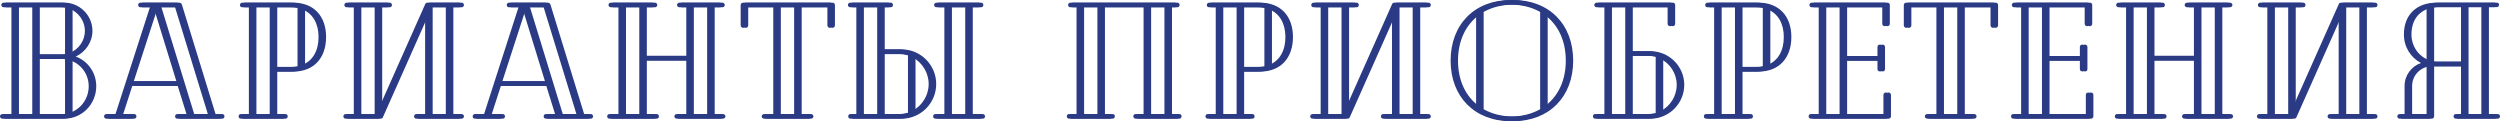
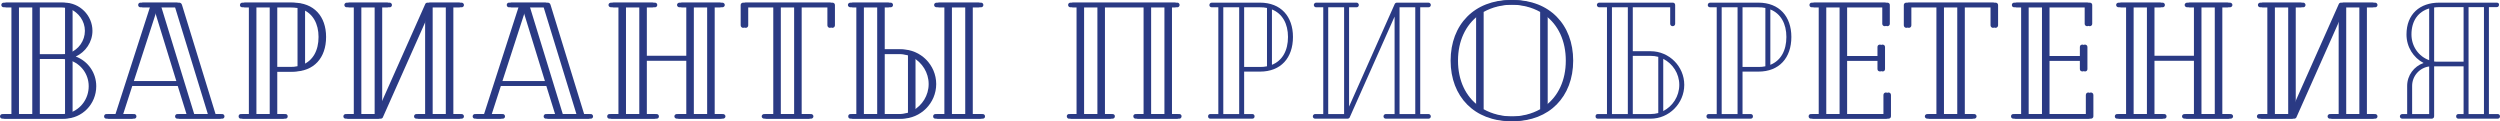
<svg xmlns="http://www.w3.org/2000/svg" width="2022" height="98" viewBox="0 0 2022 98" fill="none">
  <path d="M75.76 69.713C75.76 58.72 68.933 49.335 59.162 45.715C67.059 42.096 72.681 34.052 72.681 24.936C72.681 12.468 62.374 2.145 49.926 2.145H3.079C1.74 2.145 1.071 3.083 1.071 4.022C1.071 4.96 1.74 5.899 3.079 5.899H9.236V92.235H2.008C0.669 92.235 0 93.308 0 94.112C0 95.051 0.669 95.989 2.008 95.989H50.194C64.382 95.855 75.76 84.192 75.76 69.713ZM13.251 5.899H26.101V92.235H13.251V5.899ZM52.603 6.167V43.839C51.666 43.839 50.863 43.973 49.926 43.973H30.116V5.899H49.926C50.863 5.899 51.666 6.033 52.603 6.167ZM68.665 24.936C68.665 32.98 63.579 39.951 56.619 42.632V7.239C63.579 10.055 68.665 17.026 68.665 24.936ZM30.116 92.235V47.726H49.926C50.863 47.726 51.666 47.726 52.603 47.861V92.101C51.666 92.235 50.863 92.235 49.926 92.235H30.116ZM56.619 91.163V48.799C65.453 51.614 71.744 59.926 71.744 69.713C71.744 79.767 65.453 88.213 56.619 91.163Z" fill="#2A3A84" />
  <path d="M177.735 92.235H172.247L145.075 3.888C144.674 2.681 143.871 2.145 142.8 2.145H113.487C112.55 2.145 111.747 2.949 111.747 4.022C111.747 5.094 112.55 5.899 113.487 5.899H121.25L93.409 92.235H85.913C84.977 92.235 84.173 93.174 84.173 94.112C84.173 95.185 84.977 95.989 85.913 95.989H106.526C107.463 95.989 108.267 95.185 108.267 94.112C108.267 93.174 107.463 92.235 106.526 92.235H97.558L104.92 69.445H143.737L150.831 92.235H143.335C142.398 92.235 141.595 93.174 141.595 94.112C141.595 95.185 142.398 95.989 143.335 95.989H177.735C178.672 95.989 179.475 95.185 179.475 94.112C179.475 93.174 178.672 92.235 177.735 92.235ZM128.478 5.899H141.595L168.098 92.235H154.98L128.478 5.899ZM106.125 65.691L124.864 7.91L142.666 65.691H106.125Z" fill="#2A3A84" />
  <path d="M235.015 2.145H196.064C194.86 2.145 194.057 2.949 194.057 4.156C194.057 5.228 194.86 5.899 196.064 5.899H201.284V92.235H194.86C193.789 92.235 192.986 92.906 192.986 94.112C192.986 95.319 193.789 95.989 194.86 95.989H228.724C229.795 95.989 230.598 95.319 230.598 94.112C230.598 92.906 229.795 92.235 228.724 92.235H222.165V57.915H235.015C251.88 57.915 261.651 46.788 261.651 29.896C261.651 13.272 251.88 2.145 235.015 2.145ZM205.3 92.235V5.899H218.15V92.235H205.3ZM222.165 54.161V5.899H235.015C237.023 5.899 238.897 6.033 240.637 6.435V53.625C238.897 54.027 237.023 54.161 235.015 54.161H222.165ZM244.652 52.419V7.642C253.085 10.993 257.636 19.171 257.636 29.896C257.636 40.889 253.085 49.067 244.652 52.419Z" fill="#2A3A84" />
  <path d="M371.276 92.235H364.584V5.899H371.276C372.347 5.899 373.15 5.094 373.15 4.022C373.15 3.083 372.347 2.145 371.276 2.145H345.711C345.041 2.145 344.238 2.547 343.971 3.218L307.028 86.203V5.899H313.185C314.122 5.899 314.925 5.094 314.925 4.022C314.925 3.083 314.122 2.145 313.185 2.145H280.391C279.321 2.145 278.517 3.083 278.517 4.022C278.517 5.094 279.321 5.899 280.391 5.899H286.147V92.235H279.588C278.517 92.235 277.714 93.174 277.714 94.112C277.714 95.185 278.517 95.989 279.588 95.989H305.823C306.492 95.989 307.295 95.587 307.563 94.917L343.837 13.406V92.235H336.743C335.672 92.235 334.869 93.174 334.869 94.112C334.869 95.185 335.672 95.989 336.743 95.989H371.276C372.347 95.989 373.15 95.185 373.15 94.112C373.15 93.174 372.347 92.235 371.276 92.235ZM290.162 5.899H303.012V92.235H290.162V5.899ZM347.852 5.899H360.568V92.235H347.852V5.899Z" fill="#2A3A84" />
  <path d="M475.841 92.235H470.353L443.181 3.888C442.78 2.681 441.976 2.145 440.906 2.145H411.592C410.655 2.145 409.852 2.949 409.852 4.022C409.852 5.094 410.655 5.899 411.592 5.899H419.356L391.515 92.235H384.019C383.082 92.235 382.279 93.174 382.279 94.112C382.279 95.185 383.082 95.989 384.019 95.989H404.632C405.569 95.989 406.372 95.185 406.372 94.112C406.372 93.174 405.569 92.235 404.632 92.235H395.664L403.026 69.445H441.843L448.937 92.235H441.441C440.504 92.235 439.701 93.174 439.701 94.112C439.701 95.185 440.504 95.989 441.441 95.989H475.841C476.778 95.989 477.581 95.185 477.581 94.112C477.581 93.174 476.778 92.235 475.841 92.235ZM426.584 5.899H439.701L466.203 92.235H453.086L426.584 5.899ZM404.231 65.691L422.97 7.91L440.772 65.691H404.231Z" fill="#2A3A84" />
  <path d="M582.645 92.235H575.953V5.899H582.11C583.181 5.899 584.118 5.094 584.118 4.022C584.118 2.949 583.181 2.145 582.11 2.145H549.584C548.513 2.145 547.576 2.949 547.576 4.022C547.576 5.094 548.513 5.899 549.584 5.899H555.072V45.179H521.074V5.899H527.633C528.703 5.899 529.507 5.094 529.507 4.022C529.507 2.949 528.703 2.145 527.633 2.145H494.304C492.965 2.145 492.162 2.949 492.162 4.022C492.162 5.094 492.965 5.899 494.304 5.899H500.193V92.235H492.965C491.894 92.235 491.091 93.04 491.091 94.112C491.091 95.319 491.894 95.989 492.965 95.989H528.971C530.042 95.989 530.845 95.319 530.845 94.112C530.845 93.04 530.042 92.235 528.971 92.235H521.074V48.933H555.072V92.235H547.443C546.372 92.235 545.435 93.04 545.435 94.112C545.435 95.185 546.372 95.989 547.443 95.989H582.645C583.716 95.989 584.653 95.185 584.653 94.112C584.653 93.04 583.716 92.235 582.645 92.235ZM504.209 92.235V5.899H517.058V92.235H504.209ZM559.088 5.899H571.937V92.235H559.088V5.899Z" fill="#2A3A84" />
  <path d="M671.2 2.145H601.062C599.992 2.145 599.055 2.949 599.055 4.022V20.512C599.055 21.584 599.992 22.523 601.062 22.523C602.267 22.523 603.07 21.584 603.07 20.512V5.899H625.423V92.235H618.061C616.991 92.235 616.054 93.04 616.054 94.112C616.054 95.185 616.991 95.989 618.061 95.989H653.933C654.87 95.989 655.807 95.185 655.807 94.112C655.807 93.04 654.87 92.235 653.933 92.235H646.304V5.899H669.192V20.512C669.192 21.584 670.129 22.523 671.2 22.523C672.271 22.523 673.208 21.584 673.208 20.512V4.022C673.208 2.949 672.271 2.145 671.2 2.145ZM642.288 92.235H629.439V5.899H642.288V92.235Z" fill="#2A3A84" />
  <path d="M727.27 39.951H713.484V5.899H718.302C719.373 5.899 720.176 5.094 720.176 4.022C720.176 2.949 719.373 2.145 718.302 2.145H687.784C686.713 2.145 685.776 2.949 685.776 4.022C685.776 5.094 686.713 5.899 687.784 5.899H692.603V92.235H687.918C686.713 92.235 686.044 93.04 686.044 94.112C686.044 95.185 686.713 95.989 687.918 95.989H727.27C742.529 95.989 755.111 83.387 755.111 67.97C755.111 52.553 742.529 39.951 727.27 39.951ZM792.723 92.235H784.692V5.899H791.385C792.455 5.899 793.259 5.094 793.259 4.022C793.259 2.949 792.455 2.145 791.385 2.145H757.654C756.316 2.145 755.513 2.949 755.513 4.022C755.513 5.094 756.316 5.899 757.654 5.899H763.811V92.235H756.583C755.513 92.235 754.71 93.04 754.71 94.112C754.71 95.319 755.513 95.989 756.583 95.989H792.723C793.794 95.989 794.597 95.319 794.597 94.112C794.597 93.04 793.794 92.235 792.723 92.235ZM696.618 5.899H709.468V92.235H696.618V5.899ZM767.827 5.899H780.677V92.235H767.827V5.899ZM713.484 92.235V43.705H727.27C729.679 43.705 732.089 44.107 734.364 44.777V91.163C732.089 91.833 729.679 92.235 727.27 92.235H713.484ZM738.38 89.42V46.52C745.875 50.676 751.096 58.72 751.096 67.97C751.096 77.22 745.875 85.264 738.38 89.42Z" fill="#2A3A84" />
  <path d="M951.826 92.235H945.802V5.899H950.22C951.157 5.899 951.96 5.094 951.96 4.022C951.96 2.949 951.157 2.145 950.22 2.145H865.76C864.689 2.145 863.886 2.949 863.886 4.022C863.886 5.094 864.689 5.899 865.76 5.899H870.712V92.235H864.555C863.618 92.235 862.815 93.04 862.815 93.978C862.815 95.185 863.618 95.989 864.555 95.989H897.75C898.821 95.989 899.624 95.185 899.624 93.978C899.624 93.04 898.821 92.235 897.75 92.235H891.593V5.899H924.922V92.235H918.497C917.426 92.235 916.623 93.04 916.623 93.978C916.623 95.185 917.426 95.989 918.497 95.989H951.826C952.763 95.989 953.566 95.185 953.566 93.978C953.566 93.04 952.763 92.235 951.826 92.235ZM887.577 92.235H874.728V5.899H887.577V92.235ZM928.937 5.899H941.787V92.235H928.937V5.899Z" fill="#2A3A84" />
-   <path d="M1017.02 2.145H978.072C976.867 2.145 976.064 2.949 976.064 4.156C976.064 5.228 976.867 5.899 978.072 5.899H983.292V92.235H976.867C975.797 92.235 974.993 92.906 974.993 94.112C974.993 95.319 975.797 95.989 976.867 95.989H1010.73C1011.8 95.989 1012.61 95.319 1012.61 94.112C1012.61 92.906 1011.8 92.235 1010.73 92.235H1004.17V57.915H1017.02C1033.89 57.915 1043.66 46.788 1043.66 29.896C1043.66 13.272 1033.89 2.145 1017.02 2.145ZM987.308 92.235V5.899H1000.16V92.235H987.308ZM1004.17 54.161V5.899H1017.02C1019.03 5.899 1020.9 6.033 1022.64 6.435V53.625C1020.9 54.027 1019.03 54.161 1017.02 54.161H1004.17ZM1026.66 52.419V7.642C1035.09 10.993 1039.64 19.171 1039.64 29.896C1039.64 40.889 1035.09 49.067 1026.66 52.419Z" fill="#2A3A84" />
-   <path d="M1153.28 92.235H1146.59V5.899H1153.28C1154.35 5.899 1155.16 5.094 1155.16 4.022C1155.16 3.083 1154.35 2.145 1153.28 2.145H1127.72C1127.05 2.145 1126.25 2.547 1125.98 3.218L1089.04 86.203V5.899H1095.19C1096.13 5.899 1096.93 5.094 1096.93 4.022C1096.93 3.083 1096.13 2.145 1095.19 2.145H1062.4C1061.33 2.145 1060.53 3.083 1060.53 4.022C1060.53 5.094 1061.33 5.899 1062.4 5.899H1068.15V92.235H1061.6C1060.53 92.235 1059.72 93.174 1059.72 94.112C1059.72 95.185 1060.53 95.989 1061.6 95.989H1087.83C1088.5 95.989 1089.3 95.587 1089.57 94.917L1125.84 13.406V92.235H1118.75C1117.68 92.235 1116.88 93.174 1116.88 94.112C1116.88 95.185 1117.68 95.989 1118.75 95.989H1153.28C1154.35 95.989 1155.16 95.185 1155.16 94.112C1155.16 93.174 1154.35 92.235 1153.28 92.235ZM1072.17 5.899H1085.02V92.235H1072.17V5.899ZM1129.86 5.899H1142.58V92.235H1129.86V5.899Z" fill="#2A3A84" />
  <path d="M1221.85 0C1192.67 0 1173.26 19.707 1173.26 49.067C1173.26 78.293 1192.67 98 1221.85 98C1250.89 98 1270.3 78.293 1270.3 49.067C1270.3 19.707 1250.89 0 1221.85 0ZM1197.89 88.347V9.653C1204.58 5.899 1212.75 3.754 1221.85 3.754C1230.95 3.754 1238.98 5.899 1245.67 9.653V88.347C1238.98 92.101 1230.95 94.246 1221.85 94.246C1212.75 94.246 1204.58 92.101 1197.89 88.347ZM1249.69 85.666V12.334C1260.26 20.109 1266.42 32.98 1266.42 49.067C1266.42 65.02 1260.26 77.891 1249.69 85.666ZM1177.14 49.067C1177.14 33.114 1183.3 20.244 1193.87 12.334V85.666C1183.3 77.891 1177.14 65.02 1177.14 49.067Z" fill="#2A3A84" />
-   <path d="M1332.96 41.425H1318.51V5.899H1348.76V19.305C1348.76 20.378 1349.7 21.182 1350.77 21.182C1351.84 21.182 1352.77 20.378 1352.77 19.305V4.022C1352.77 2.949 1351.97 2.145 1350.9 2.145H1291.34C1290.4 2.145 1289.46 2.949 1289.46 4.022C1289.46 5.094 1290.4 5.899 1291.34 5.899H1297.63V92.235H1290.27C1289.06 92.235 1288.39 92.906 1288.39 94.112C1288.39 95.319 1289.06 95.989 1290.27 95.989H1332.96C1347.82 95.989 1360.14 83.655 1360.14 68.64C1360.14 53.625 1347.82 41.425 1332.96 41.425ZM1301.64 5.899H1314.49V92.235H1301.64V5.899ZM1318.51 92.235V45.179H1332.96C1335.11 45.179 1337.11 45.447 1339.12 45.984V91.431C1337.11 91.967 1335.11 92.235 1332.96 92.235H1318.51ZM1343.14 89.822V47.592C1350.77 51.48 1356.12 59.39 1356.12 68.64C1356.12 77.891 1350.77 85.934 1343.14 89.822Z" fill="#2A3A84" />
-   <path d="M1420.12 2.145H1381.17C1379.96 2.145 1379.16 2.949 1379.16 4.156C1379.16 5.228 1379.96 5.899 1381.17 5.899H1386.39V92.235H1379.96C1378.89 92.235 1378.09 92.906 1378.09 94.112C1378.09 95.319 1378.89 95.989 1379.96 95.989H1413.83C1414.9 95.989 1415.7 95.319 1415.7 94.112C1415.7 92.906 1414.9 92.235 1413.83 92.235H1407.27V57.915H1420.12C1436.98 57.915 1446.75 46.788 1446.75 29.896C1446.75 13.272 1436.98 2.145 1420.12 2.145ZM1390.4 92.235V5.899H1403.25V92.235H1390.4ZM1407.27 54.161V5.899H1420.12C1422.13 5.899 1424 6.033 1425.74 6.435V53.625C1424 54.027 1422.13 54.161 1420.12 54.161H1407.27ZM1429.75 52.419V7.642C1438.19 10.993 1442.74 19.171 1442.74 29.896C1442.74 40.889 1438.19 49.067 1429.75 52.419Z" fill="#2A3A84" />
  <path d="M1525.33 74.807C1524.39 74.807 1523.32 75.477 1523.32 76.818V92.235H1491.86V49.067H1518.5V55.904C1518.5 57.111 1519.44 57.781 1520.64 57.781C1521.58 57.781 1522.51 57.111 1522.51 55.904V37.94C1522.51 36.733 1521.44 36.063 1520.51 36.063C1519.44 36.063 1518.5 36.733 1518.5 37.94V45.313H1491.86V5.899H1522.38V19.305C1522.38 20.512 1523.45 21.182 1524.39 21.182C1525.33 21.182 1526.4 20.512 1526.4 19.305V4.022C1526.4 2.949 1525.59 2.145 1524.39 2.145H1465.36C1464.16 2.145 1463.49 3.083 1463.49 4.022C1463.49 5.094 1464.16 5.899 1465.36 5.899H1470.98V92.235H1464.69C1463.49 92.235 1462.82 93.04 1462.82 94.112C1462.82 95.051 1463.49 95.989 1464.69 95.989H1525.33C1526.4 95.989 1527.33 95.185 1527.33 94.112V76.818C1527.33 75.477 1526.26 74.807 1525.33 74.807ZM1475 5.899H1487.85V92.235H1475V5.899Z" fill="#2A3A84" />
  <path d="M1611.95 2.145H1541.81C1540.74 2.145 1539.8 2.949 1539.8 4.022V20.512C1539.8 21.584 1540.74 22.523 1541.81 22.523C1543.01 22.523 1543.82 21.584 1543.82 20.512V5.899H1566.17V92.235H1558.81C1557.74 92.235 1556.8 93.04 1556.8 94.112C1556.8 95.185 1557.74 95.989 1558.81 95.989H1594.68C1595.62 95.989 1596.55 95.185 1596.55 94.112C1596.55 93.04 1595.62 92.235 1594.68 92.235H1587.05V5.899H1609.94V20.512C1609.94 21.584 1610.88 22.523 1611.95 22.523C1613.02 22.523 1613.95 21.584 1613.95 20.512V4.022C1613.95 2.949 1613.02 2.145 1611.95 2.145ZM1583.03 92.235H1570.19V5.899H1583.03V92.235Z" fill="#2A3A84" />
  <path d="M1689.03 74.807C1688.09 74.807 1687.02 75.477 1687.02 76.818V92.235H1655.57V49.067H1682.2V55.904C1682.2 57.111 1683.14 57.781 1684.35 57.781C1685.28 57.781 1686.22 57.111 1686.22 55.904V37.94C1686.22 36.733 1685.15 36.063 1684.21 36.063C1683.14 36.063 1682.2 36.733 1682.2 37.94V45.313H1655.57V5.899H1686.09V19.305C1686.09 20.512 1687.16 21.182 1688.09 21.182C1689.03 21.182 1690.1 20.512 1690.1 19.305V4.022C1690.1 2.949 1689.3 2.145 1688.09 2.145H1629.07C1627.86 2.145 1627.19 3.083 1627.19 4.022C1627.19 5.094 1627.86 5.899 1629.07 5.899H1634.69V92.235H1628.4C1627.19 92.235 1626.52 93.04 1626.52 94.112C1626.52 95.051 1627.19 95.989 1628.4 95.989H1689.03C1690.1 95.989 1691.04 95.185 1691.04 94.112V76.818C1691.04 75.477 1689.97 74.807 1689.03 74.807ZM1638.7 5.899H1651.55V92.235H1638.7V5.899Z" fill="#2A3A84" />
  <path d="M1802.02 92.235H1795.33V5.899H1801.49C1802.56 5.899 1803.49 5.094 1803.49 4.022C1803.49 2.949 1802.56 2.145 1801.49 2.145H1768.96C1767.89 2.145 1766.95 2.949 1766.95 4.022C1766.95 5.094 1767.89 5.899 1768.96 5.899H1774.45V45.179H1740.45V5.899H1747.01C1748.08 5.899 1748.88 5.094 1748.88 4.022C1748.88 2.949 1748.08 2.145 1747.01 2.145H1713.68C1712.34 2.145 1711.54 2.949 1711.54 4.022C1711.54 5.094 1712.34 5.899 1713.68 5.899H1719.57V92.235H1712.34C1711.27 92.235 1710.47 93.04 1710.47 94.112C1710.47 95.319 1711.27 95.989 1712.34 95.989H1748.35C1749.42 95.989 1750.22 95.319 1750.22 94.112C1750.22 93.04 1749.42 92.235 1748.35 92.235H1740.45V48.933H1774.45V92.235H1766.82C1765.75 92.235 1764.81 93.04 1764.81 94.112C1764.81 95.185 1765.75 95.989 1766.82 95.989H1802.02C1803.09 95.989 1804.03 95.185 1804.03 94.112C1804.03 93.04 1803.09 92.235 1802.02 92.235ZM1723.58 92.235V5.899H1736.43V92.235H1723.58ZM1778.46 5.899H1791.31V92.235H1778.46V5.899Z" fill="#2A3A84" />
  <path d="M1918.95 92.235H1912.26V5.899H1918.95C1920.02 5.899 1920.83 5.094 1920.83 4.022C1920.83 3.083 1920.02 2.145 1918.95 2.145H1893.39C1892.72 2.145 1891.91 2.547 1891.65 3.218L1854.7 86.203V5.899H1860.86C1861.8 5.899 1862.6 5.094 1862.6 4.022C1862.6 3.083 1861.8 2.145 1860.86 2.145H1828.07C1827 2.145 1826.19 3.083 1826.19 4.022C1826.19 5.094 1827 5.899 1828.07 5.899H1833.82V92.235H1827.26C1826.19 92.235 1825.39 93.174 1825.39 94.112C1825.39 95.185 1826.19 95.989 1827.26 95.989H1853.5C1854.17 95.989 1854.97 95.587 1855.24 94.917L1891.51 13.406V92.235H1884.42C1883.35 92.235 1882.54 93.174 1882.54 94.112C1882.54 95.185 1883.35 95.989 1884.42 95.989H1918.95C1920.02 95.989 1920.83 95.185 1920.83 94.112C1920.83 93.174 1920.02 92.235 1918.95 92.235ZM1837.84 5.899H1850.69V92.235H1837.84V5.899ZM1895.53 5.899H1908.24V92.235H1895.53V5.899Z" fill="#2A3A84" />
-   <path d="M2018.03 92.235H2010.94V5.765H2017.23C2018.44 5.765 2019.11 4.96 2019.11 3.754C2019.11 2.681 2018.44 2.145 2017.23 2.145H1970.65C1955.26 2.145 1944.28 11.261 1944.28 27.885C1944.28 38.074 1949.9 46.654 1958.07 50.944C1950.44 53.625 1944.82 60.865 1944.82 69.445V92.235H1940.94C1939.87 92.235 1938.93 93.04 1938.93 94.112C1938.93 95.319 1939.87 95.989 1940.94 95.989H1964.63C1965.83 95.989 1966.64 95.185 1966.64 93.978V53.625H1990.46V92.235H1986.31C1985.11 92.235 1984.44 93.04 1984.44 94.112C1984.44 95.185 1985.11 95.989 1986.31 95.989H2018.03C2019.11 95.989 2019.91 95.185 2019.91 94.112C2019.91 93.04 2019.11 92.235 2018.03 92.235ZM1990.46 49.871H1969.45C1968.51 49.871 1967.57 49.871 1966.64 49.737V6.033C1967.97 5.899 1969.31 5.765 1970.65 5.765H1990.46V49.871ZM1994.48 5.765H2006.92V92.235H1994.48V5.765ZM1948.3 27.885C1948.3 16.624 1953.92 9.384 1962.62 6.837V48.665C1954.19 45.715 1948.3 37.538 1948.3 27.885ZM1948.83 92.235V69.445C1948.83 61.401 1954.99 54.698 1962.62 53.759V92.235H1948.83Z" fill="#2A3A84" />
  <path d="M77.851 69.713C77.851 58.72 71.025 49.335 61.254 45.715C69.151 42.096 74.772 34.052 74.772 24.936C74.772 12.468 64.466 2.145 52.018 2.145H5.17C3.831 2.145 3.162 3.083 3.162 4.022C3.162 4.96 3.831 5.899 5.17 5.899H11.327V92.235H4.099C2.761 92.235 2.091 93.308 2.091 94.112C2.091 95.051 2.761 95.989 4.099 95.989H52.285C66.474 95.855 77.851 84.192 77.851 69.713ZM15.343 5.899H28.192V92.235H15.343V5.899ZM54.695 6.167V43.839C53.758 43.839 52.955 43.973 52.018 43.973H32.208V5.899H52.018C52.955 5.899 53.758 6.033 54.695 6.167ZM70.757 24.936C70.757 32.98 65.671 39.951 58.71 42.632V7.239C65.671 10.055 70.757 17.026 70.757 24.936ZM32.208 92.235V47.726H52.018C52.955 47.726 53.758 47.726 54.695 47.861V92.101C53.758 92.235 52.955 92.235 52.018 92.235H32.208ZM58.71 91.163V48.799C67.544 51.614 73.835 59.926 73.835 69.713C73.835 79.767 67.544 88.213 58.71 91.163Z" fill="#2A3A84" />
  <path d="M179.827 92.235H174.339L147.167 3.888C146.765 2.681 145.962 2.145 144.891 2.145H115.578C114.641 2.145 113.838 2.949 113.838 4.022C113.838 5.094 114.641 5.899 115.578 5.899H123.341L95.501 92.235H88.005C87.068 92.235 86.265 93.174 86.265 94.112C86.265 95.185 87.068 95.989 88.005 95.989H108.618C109.555 95.989 110.358 95.185 110.358 94.112C110.358 93.174 109.555 92.235 108.618 92.235H99.65L107.012 69.445H145.828L152.922 92.235H145.427C144.49 92.235 143.687 93.174 143.687 94.112C143.687 95.185 144.49 95.989 145.427 95.989H179.827C180.763 95.989 181.567 95.185 181.567 94.112C181.567 93.174 180.763 92.235 179.827 92.235ZM130.569 5.899H143.687L170.189 92.235H157.072L130.569 5.899ZM108.216 65.691L126.955 7.91L144.758 65.691H108.216Z" fill="#2A3A84" />
  <path d="M237.106 2.145H198.156C196.951 2.145 196.148 2.949 196.148 4.156C196.148 5.228 196.951 5.899 198.156 5.899H203.376V92.235H196.951C195.88 92.235 195.077 92.906 195.077 94.112C195.077 95.319 195.88 95.989 196.951 95.989H230.815C231.886 95.989 232.689 95.319 232.689 94.112C232.689 92.906 231.886 92.235 230.815 92.235H224.257V57.915H237.106C253.971 57.915 263.743 46.788 263.743 29.896C263.743 13.272 253.971 2.145 237.106 2.145ZM207.391 92.235V5.899H220.241V92.235H207.391ZM224.257 54.161V5.899H237.106C239.114 5.899 240.988 6.033 242.728 6.435V53.625C240.988 54.027 239.114 54.161 237.106 54.161H224.257ZM246.744 52.419V7.642C255.176 10.993 259.727 19.171 259.727 29.896C259.727 40.889 255.176 49.067 246.744 52.419Z" fill="#2A3A84" />
  <path d="M373.368 92.235H366.675V5.899H373.368C374.438 5.899 375.241 5.094 375.241 4.022C375.241 3.083 374.438 2.145 373.368 2.145H347.802C347.133 2.145 346.33 2.547 346.062 3.218L309.119 86.203V5.899H315.276C316.213 5.899 317.016 5.094 317.016 4.022C317.016 3.083 316.213 2.145 315.276 2.145H282.483C281.412 2.145 280.609 3.083 280.609 4.022C280.609 5.094 281.412 5.899 282.483 5.899H288.238V92.235H281.68C280.609 92.235 279.806 93.174 279.806 94.112C279.806 95.185 280.609 95.989 281.68 95.989H307.914C308.584 95.989 309.387 95.587 309.655 94.917L345.928 13.406V92.235H338.834C337.763 92.235 336.96 93.174 336.96 94.112C336.96 95.185 337.763 95.989 338.834 95.989H373.368C374.438 95.989 375.241 95.185 375.241 94.112C375.241 93.174 374.438 92.235 373.368 92.235ZM292.254 5.899H305.104V92.235H292.254V5.899ZM349.944 5.899H362.659V92.235H349.944V5.899Z" fill="#2A3A84" />
  <path d="M477.932 92.235H472.444L445.273 3.888C444.871 2.681 444.068 2.145 442.997 2.145H413.684C412.747 2.145 411.944 2.949 411.944 4.022C411.944 5.094 412.747 5.899 413.684 5.899H421.447L393.606 92.235H386.11C385.174 92.235 384.37 93.174 384.37 94.112C384.37 95.185 385.174 95.989 386.11 95.989H406.724C407.66 95.989 408.464 95.185 408.464 94.112C408.464 93.174 407.66 92.235 406.724 92.235H397.756L405.117 69.445H443.934L451.028 92.235H443.533C442.596 92.235 441.792 93.174 441.792 94.112C441.792 95.185 442.596 95.989 443.533 95.989H477.932C478.869 95.989 479.672 95.185 479.672 94.112C479.672 93.174 478.869 92.235 477.932 92.235ZM428.675 5.899H441.792L468.295 92.235H455.178L428.675 5.899ZM406.322 65.691L425.061 7.91L442.863 65.691H406.322Z" fill="#2A3A84" />
  <path d="M584.737 92.235H578.044V5.899H584.201C585.272 5.899 586.209 5.094 586.209 4.022C586.209 2.949 585.272 2.145 584.201 2.145H551.676C550.605 2.145 549.668 2.949 549.668 4.022C549.668 5.094 550.605 5.899 551.676 5.899H557.164V45.179H523.165V5.899H529.724C530.795 5.899 531.598 5.094 531.598 4.022C531.598 2.949 530.795 2.145 529.724 2.145H496.395C495.057 2.145 494.254 2.949 494.254 4.022C494.254 5.094 495.057 5.899 496.395 5.899H502.285V92.235H495.057C493.986 92.235 493.183 93.04 493.183 94.112C493.183 95.319 493.986 95.989 495.057 95.989H531.063C532.133 95.989 532.936 95.319 532.936 94.112C532.936 93.04 532.133 92.235 531.063 92.235H523.165V48.933H557.164V92.235H549.534C548.463 92.235 547.526 93.04 547.526 94.112C547.526 95.185 548.463 95.989 549.534 95.989H584.737C585.808 95.989 586.745 95.185 586.745 94.112C586.745 93.04 585.808 92.235 584.737 92.235ZM506.3 92.235V5.899H519.15V92.235H506.3ZM561.179 5.899H574.029V92.235H561.179V5.899Z" fill="#2A3A84" />
  <path d="M673.292 2.145H603.154C602.083 2.145 601.146 2.949 601.146 4.022V20.512C601.146 21.584 602.083 22.523 603.154 22.523C604.358 22.523 605.162 21.584 605.162 20.512V5.899H627.515V92.235H620.153C619.082 92.235 618.145 93.04 618.145 94.112C618.145 95.185 619.082 95.989 620.153 95.989H656.025C656.962 95.989 657.899 95.185 657.899 94.112C657.899 93.04 656.962 92.235 656.025 92.235H648.395V5.899H671.284V20.512C671.284 21.584 672.221 22.523 673.292 22.523C674.362 22.523 675.299 21.584 675.299 20.512V4.022C675.299 2.949 674.362 2.145 673.292 2.145ZM644.38 92.235H631.53V5.899H644.38V92.235Z" fill="#2A3A84" />
  <path d="M729.362 39.951H715.575V5.899H720.394C721.464 5.899 722.267 5.094 722.267 4.022C722.267 2.949 721.464 2.145 720.394 2.145H689.876C688.805 2.145 687.868 2.949 687.868 4.022C687.868 5.094 688.805 5.899 689.876 5.899H694.694V92.235H690.009C688.805 92.235 688.135 93.04 688.135 94.112C688.135 95.185 688.805 95.989 690.009 95.989H729.362C744.621 95.989 757.203 83.387 757.203 67.97C757.203 52.553 744.621 39.951 729.362 39.951ZM794.815 92.235H786.784V5.899H793.476C794.547 5.899 795.35 5.094 795.35 4.022C795.35 2.949 794.547 2.145 793.476 2.145H759.746C758.407 2.145 757.604 2.949 757.604 4.022C757.604 5.094 758.407 5.899 759.746 5.899H765.903V92.235H758.675C757.604 92.235 756.801 93.04 756.801 94.112C756.801 95.319 757.604 95.989 758.675 95.989H794.815C795.885 95.989 796.689 95.319 796.689 94.112C796.689 93.04 795.885 92.235 794.815 92.235ZM698.71 5.899H711.559V92.235H698.71V5.899ZM769.918 5.899H782.768V92.235H769.918V5.899ZM715.575 92.235V43.705H729.362C731.771 43.705 734.18 44.107 736.456 44.777V91.163C734.18 91.833 731.771 92.235 729.362 92.235H715.575ZM740.471 89.42V46.52C747.967 50.676 753.187 58.72 753.187 67.97C753.187 77.22 747.967 85.264 740.471 89.42Z" fill="#2A3A84" />
  <path d="M953.917 92.235H947.894V5.899H952.311C953.248 5.899 954.051 5.094 954.051 4.022C954.051 2.949 953.248 2.145 952.311 2.145H867.851C866.78 2.145 865.977 2.949 865.977 4.022C865.977 5.094 866.78 5.899 867.851 5.899H872.804V92.235H866.646C865.709 92.235 864.906 93.04 864.906 93.978C864.906 95.185 865.709 95.989 866.646 95.989H899.841C900.912 95.989 901.715 95.185 901.715 93.978C901.715 93.04 900.912 92.235 899.841 92.235H893.684V5.899H927.013V92.235H920.588C919.518 92.235 918.714 93.04 918.714 93.978C918.714 95.185 919.518 95.989 920.588 95.989H953.917C954.854 95.989 955.657 95.185 955.657 93.978C955.657 93.04 954.854 92.235 953.917 92.235ZM889.669 92.235H876.819V5.899H889.669V92.235ZM931.029 5.899H943.878V92.235H931.029V5.899Z" fill="#2A3A84" />
  <path d="M1019.11 2.145H980.163C978.959 2.145 978.156 2.949 978.156 4.156C978.156 5.228 978.959 5.899 980.163 5.899H985.384V92.235H978.959C977.888 92.235 977.085 92.906 977.085 94.112C977.085 95.319 977.888 95.989 978.959 95.989H1012.82C1013.89 95.989 1014.7 95.319 1014.7 94.112C1014.7 92.906 1013.89 92.235 1012.82 92.235H1006.26V57.915H1019.11C1035.98 57.915 1045.75 46.788 1045.75 29.896C1045.75 13.272 1035.98 2.145 1019.11 2.145ZM989.399 92.235V5.899H1002.25V92.235H989.399ZM1006.26 54.161V5.899H1019.11C1021.12 5.899 1023 6.033 1024.74 6.435V53.625C1023 54.027 1021.12 54.161 1019.11 54.161H1006.26ZM1028.75 52.419V7.642C1037.18 10.993 1041.73 19.171 1041.73 29.896C1041.73 40.889 1037.18 49.067 1028.75 52.419Z" fill="#2A3A84" />
  <path d="M1155.38 92.235H1148.68V5.899H1155.38C1156.45 5.899 1157.25 5.094 1157.25 4.022C1157.25 3.083 1156.45 2.145 1155.38 2.145H1129.81C1129.14 2.145 1128.34 2.547 1128.07 3.218L1091.13 86.203V5.899H1097.28C1098.22 5.899 1099.02 5.094 1099.02 4.022C1099.02 3.083 1098.22 2.145 1097.28 2.145H1064.49C1063.42 2.145 1062.62 3.083 1062.62 4.022C1062.62 5.094 1063.42 5.899 1064.49 5.899H1070.25V92.235H1063.69C1062.62 92.235 1061.81 93.174 1061.81 94.112C1061.81 95.185 1062.62 95.989 1063.69 95.989H1089.92C1090.59 95.989 1091.39 95.587 1091.66 94.917L1127.94 13.406V92.235H1120.84C1119.77 92.235 1118.97 93.174 1118.97 94.112C1118.97 95.185 1119.77 95.989 1120.84 95.989H1155.38C1156.45 95.989 1157.25 95.185 1157.25 94.112C1157.25 93.174 1156.45 92.235 1155.38 92.235ZM1074.26 5.899H1087.11V92.235H1074.26V5.899ZM1131.95 5.899H1144.67V92.235H1131.95V5.899Z" fill="#2A3A84" />
  <path d="M1223.94 0C1194.76 0 1175.35 19.707 1175.35 49.067C1175.35 78.293 1194.76 98 1223.94 98C1252.99 98 1272.39 78.293 1272.39 49.067C1272.39 19.707 1252.99 0 1223.94 0ZM1199.98 88.347V9.653C1206.67 5.899 1214.84 3.754 1223.94 3.754C1233.04 3.754 1241.07 5.899 1247.76 9.653V88.347C1241.07 92.101 1233.04 94.246 1223.94 94.246C1214.84 94.246 1206.67 92.101 1199.98 88.347ZM1251.78 85.666V12.334C1262.35 20.109 1268.51 32.98 1268.51 49.067C1268.51 65.02 1262.35 77.891 1251.78 85.666ZM1179.23 49.067C1179.23 33.114 1185.39 20.244 1195.96 12.334V85.666C1185.39 77.891 1179.23 65.02 1179.23 49.067Z" fill="#2A3A84" />
  <path d="M1335.06 41.425H1320.6V5.899H1350.85V19.305C1350.85 20.378 1351.79 21.182 1352.86 21.182C1353.93 21.182 1354.87 20.378 1354.87 19.305V4.022C1354.87 2.949 1354.06 2.145 1352.99 2.145H1293.43C1292.49 2.145 1291.55 2.949 1291.55 4.022C1291.55 5.094 1292.49 5.899 1293.43 5.899H1299.72V92.235H1292.36C1291.15 92.235 1290.48 92.906 1290.48 94.112C1290.48 95.319 1291.15 95.989 1292.36 95.989H1335.06C1349.91 95.989 1362.23 83.655 1362.23 68.64C1362.23 53.625 1349.91 41.425 1335.06 41.425ZM1303.74 5.899H1316.59V92.235H1303.74V5.899ZM1320.6 92.235V45.179H1335.06C1337.2 45.179 1339.21 45.447 1341.21 45.984V91.431C1339.21 91.967 1337.2 92.235 1335.06 92.235H1320.6ZM1345.23 89.822V47.592C1352.86 51.48 1358.21 59.39 1358.21 68.64C1358.21 77.891 1352.86 85.934 1345.23 89.822Z" fill="#2A3A84" />
  <path d="M1422.21 2.145H1383.26C1382.05 2.145 1381.25 2.949 1381.25 4.156C1381.25 5.228 1382.05 5.899 1383.26 5.899H1388.48V92.235H1382.05C1380.98 92.235 1380.18 92.906 1380.18 94.112C1380.18 95.319 1380.98 95.989 1382.05 95.989H1415.92C1416.99 95.989 1417.79 95.319 1417.79 94.112C1417.79 92.906 1416.99 92.235 1415.92 92.235H1409.36V57.915H1422.21C1439.07 57.915 1448.85 46.788 1448.85 29.896C1448.85 13.272 1439.07 2.145 1422.21 2.145ZM1392.49 92.235V5.899H1405.34V92.235H1392.49ZM1409.36 54.161V5.899H1422.21C1424.22 5.899 1426.09 6.033 1427.83 6.435V53.625C1426.09 54.027 1424.22 54.161 1422.21 54.161H1409.36ZM1431.85 52.419V7.642C1440.28 10.993 1444.83 19.171 1444.83 29.896C1444.83 40.889 1440.28 49.067 1431.85 52.419Z" fill="#2A3A84" />
  <path d="M1527.42 74.807C1526.48 74.807 1525.41 75.477 1525.41 76.818V92.235H1493.95V49.067H1520.59V55.904C1520.59 57.111 1521.53 57.781 1522.73 57.781C1523.67 57.781 1524.61 57.111 1524.61 55.904V37.94C1524.61 36.733 1523.54 36.063 1522.6 36.063C1521.53 36.063 1520.59 36.733 1520.59 37.94V45.313H1493.95V5.899H1524.47V19.305C1524.47 20.512 1525.54 21.182 1526.48 21.182C1527.42 21.182 1528.49 20.512 1528.49 19.305V4.022C1528.49 2.949 1527.68 2.145 1526.48 2.145H1467.45C1466.25 2.145 1465.58 3.083 1465.58 4.022C1465.58 5.094 1466.25 5.899 1467.45 5.899H1473.07V92.235H1466.78C1465.58 92.235 1464.91 93.04 1464.91 94.112C1464.91 95.051 1465.58 95.989 1466.78 95.989H1527.42C1528.49 95.989 1529.42 95.185 1529.42 94.112V76.818C1529.42 75.477 1528.35 74.807 1527.42 74.807ZM1477.09 5.899H1489.94V92.235H1477.09V5.899Z" fill="#2A3A84" />
  <path d="M1614.04 2.145H1543.9C1542.83 2.145 1541.89 2.949 1541.89 4.022V20.512C1541.89 21.584 1542.83 22.523 1543.9 22.523C1545.1 22.523 1545.91 21.584 1545.91 20.512V5.899H1568.26V92.235H1560.9C1559.83 92.235 1558.89 93.04 1558.89 94.112C1558.89 95.185 1559.83 95.989 1560.9 95.989H1596.77C1597.71 95.989 1598.65 95.185 1598.65 94.112C1598.65 93.04 1597.71 92.235 1596.77 92.235H1589.14V5.899H1612.03V20.512C1612.03 21.584 1612.97 22.523 1614.04 22.523C1615.11 22.523 1616.05 21.584 1616.05 20.512V4.022C1616.05 2.949 1615.11 2.145 1614.04 2.145ZM1585.13 92.235H1572.28V5.899H1585.13V92.235Z" fill="#2A3A84" />
  <path d="M1691.12 74.807C1690.19 74.807 1689.11 75.477 1689.11 76.818V92.235H1657.66V49.067H1684.3V55.904C1684.3 57.111 1685.23 57.781 1686.44 57.781C1687.37 57.781 1688.31 57.111 1688.31 55.904V37.94C1688.31 36.733 1687.24 36.063 1686.3 36.063C1685.23 36.063 1684.3 36.733 1684.3 37.94V45.313H1657.66V5.899H1688.18V19.305C1688.18 20.512 1689.25 21.182 1690.19 21.182C1691.12 21.182 1692.19 20.512 1692.19 19.305V4.022C1692.19 2.949 1691.39 2.145 1690.19 2.145H1631.16C1629.95 2.145 1629.28 3.083 1629.28 4.022C1629.28 5.094 1629.95 5.899 1631.16 5.899H1636.78V92.235H1630.49C1629.28 92.235 1628.61 93.04 1628.61 94.112C1628.61 95.051 1629.28 95.989 1630.49 95.989H1691.12C1692.19 95.989 1693.13 95.185 1693.13 94.112V76.818C1693.13 75.477 1692.06 74.807 1691.12 74.807ZM1640.79 5.899H1653.64V92.235H1640.79V5.899Z" fill="#2A3A84" />
  <path d="M1804.11 92.235H1797.42V5.899H1803.58C1804.65 5.899 1805.58 5.094 1805.58 4.022C1805.58 2.949 1804.65 2.145 1803.58 2.145H1771.05C1769.98 2.145 1769.04 2.949 1769.04 4.022C1769.04 5.094 1769.98 5.899 1771.05 5.899H1776.54V45.179H1742.54V5.899H1749.1C1750.17 5.899 1750.97 5.094 1750.97 4.022C1750.97 2.949 1750.17 2.145 1749.1 2.145H1715.77C1714.43 2.145 1713.63 2.949 1713.63 4.022C1713.63 5.094 1714.43 5.899 1715.77 5.899H1721.66V92.235H1714.43C1713.36 92.235 1712.56 93.04 1712.56 94.112C1712.56 95.319 1713.36 95.989 1714.43 95.989H1750.44C1751.51 95.989 1752.31 95.319 1752.31 94.112C1752.31 93.04 1751.51 92.235 1750.44 92.235H1742.54V48.933H1776.54V92.235H1768.91C1767.84 92.235 1766.9 93.04 1766.9 94.112C1766.9 95.185 1767.84 95.989 1768.91 95.989H1804.11C1805.18 95.989 1806.12 95.185 1806.12 94.112C1806.12 93.04 1805.18 92.235 1804.11 92.235ZM1725.68 92.235V5.899H1738.53V92.235H1725.68ZM1780.55 5.899H1793.4V92.235H1780.55V5.899Z" fill="#2A3A84" />
  <path d="M1921.04 92.235H1914.35V5.899H1921.04C1922.11 5.899 1922.92 5.094 1922.92 4.022C1922.92 3.083 1922.11 2.145 1921.04 2.145H1895.48C1894.81 2.145 1894.01 2.547 1893.74 3.218L1856.8 86.203V5.899H1862.95C1863.89 5.899 1864.69 5.094 1864.69 4.022C1864.69 3.083 1863.89 2.145 1862.95 2.145H1830.16C1829.09 2.145 1828.29 3.083 1828.29 4.022C1828.29 5.094 1829.09 5.899 1830.16 5.899H1835.91V92.235H1829.36C1828.29 92.235 1827.48 93.174 1827.48 94.112C1827.48 95.185 1828.29 95.989 1829.36 95.989H1855.59C1856.26 95.989 1857.06 95.587 1857.33 94.917L1893.6 13.406V92.235H1886.51C1885.44 92.235 1884.64 93.174 1884.64 94.112C1884.64 95.185 1885.44 95.989 1886.51 95.989H1921.04C1922.11 95.989 1922.92 95.185 1922.92 94.112C1922.92 93.174 1922.11 92.235 1921.04 92.235ZM1839.93 5.899H1852.78V92.235H1839.93V5.899ZM1897.62 5.899H1910.34V92.235H1897.62V5.899Z" fill="#2A3A84" />
  <path d="M2020.13 92.235H2013.03V5.765H2019.32C2020.53 5.765 2021.2 4.96 2021.2 3.754C2021.2 2.681 2020.53 2.145 2019.32 2.145H1972.74C1957.35 2.145 1946.37 11.261 1946.37 27.885C1946.37 38.074 1952 46.654 1960.16 50.944C1952.53 53.625 1946.91 60.865 1946.91 69.445V92.235H1943.03C1941.96 92.235 1941.02 93.04 1941.02 94.112C1941.02 95.319 1941.96 95.989 1943.03 95.989H1966.72C1967.92 95.989 1968.73 95.185 1968.73 93.978V53.625H1992.55V92.235H1988.4C1987.2 92.235 1986.53 93.04 1986.53 94.112C1986.53 95.185 1987.2 95.989 1988.4 95.989H2020.13C2021.2 95.989 2022 95.185 2022 94.112C2022 93.04 2021.2 92.235 2020.13 92.235ZM1992.55 49.871H1971.54C1970.6 49.871 1969.66 49.871 1968.73 49.737V6.033C1970.07 5.899 1971.4 5.765 1972.74 5.765H1992.55V49.871ZM1996.57 5.765H2009.02V92.235H1996.57V5.765ZM1950.39 27.885C1950.39 16.624 1956.01 9.384 1964.71 6.837V48.665C1956.28 45.715 1950.39 37.538 1950.39 27.885ZM1950.93 92.235V69.445C1950.93 61.401 1957.08 54.698 1964.71 53.759V92.235H1950.93Z" fill="#2A3A84" />
</svg>